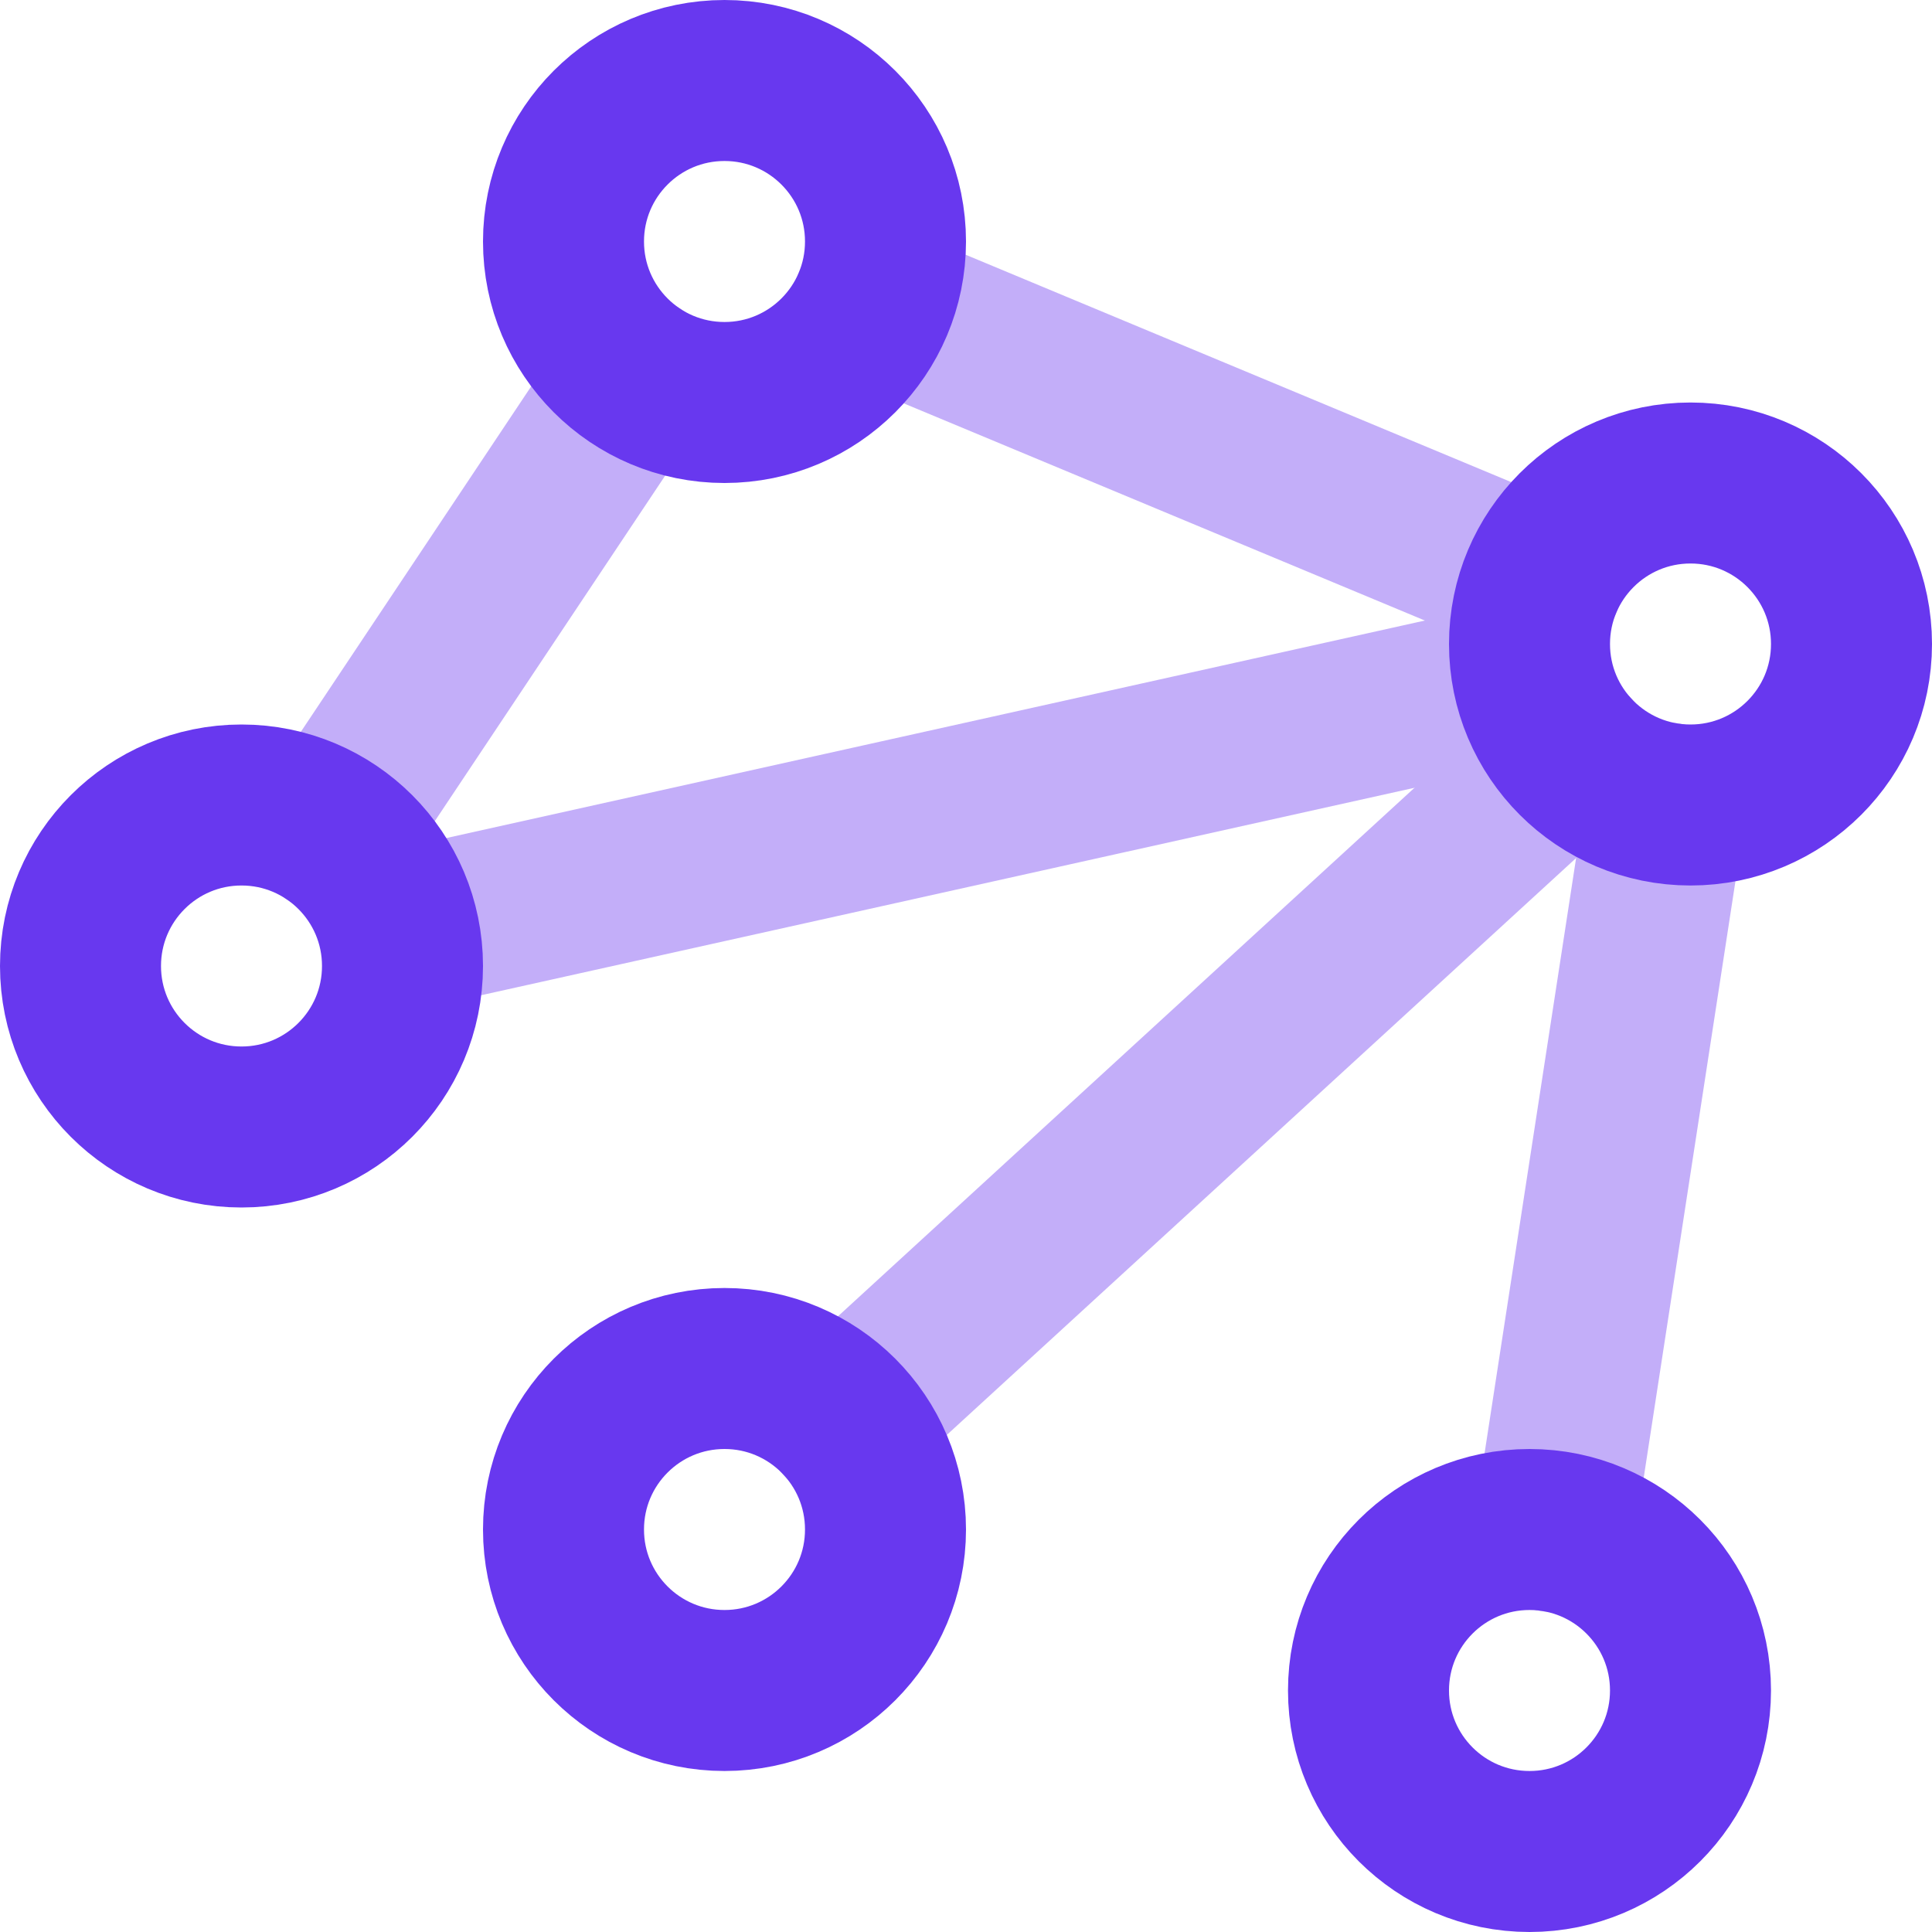
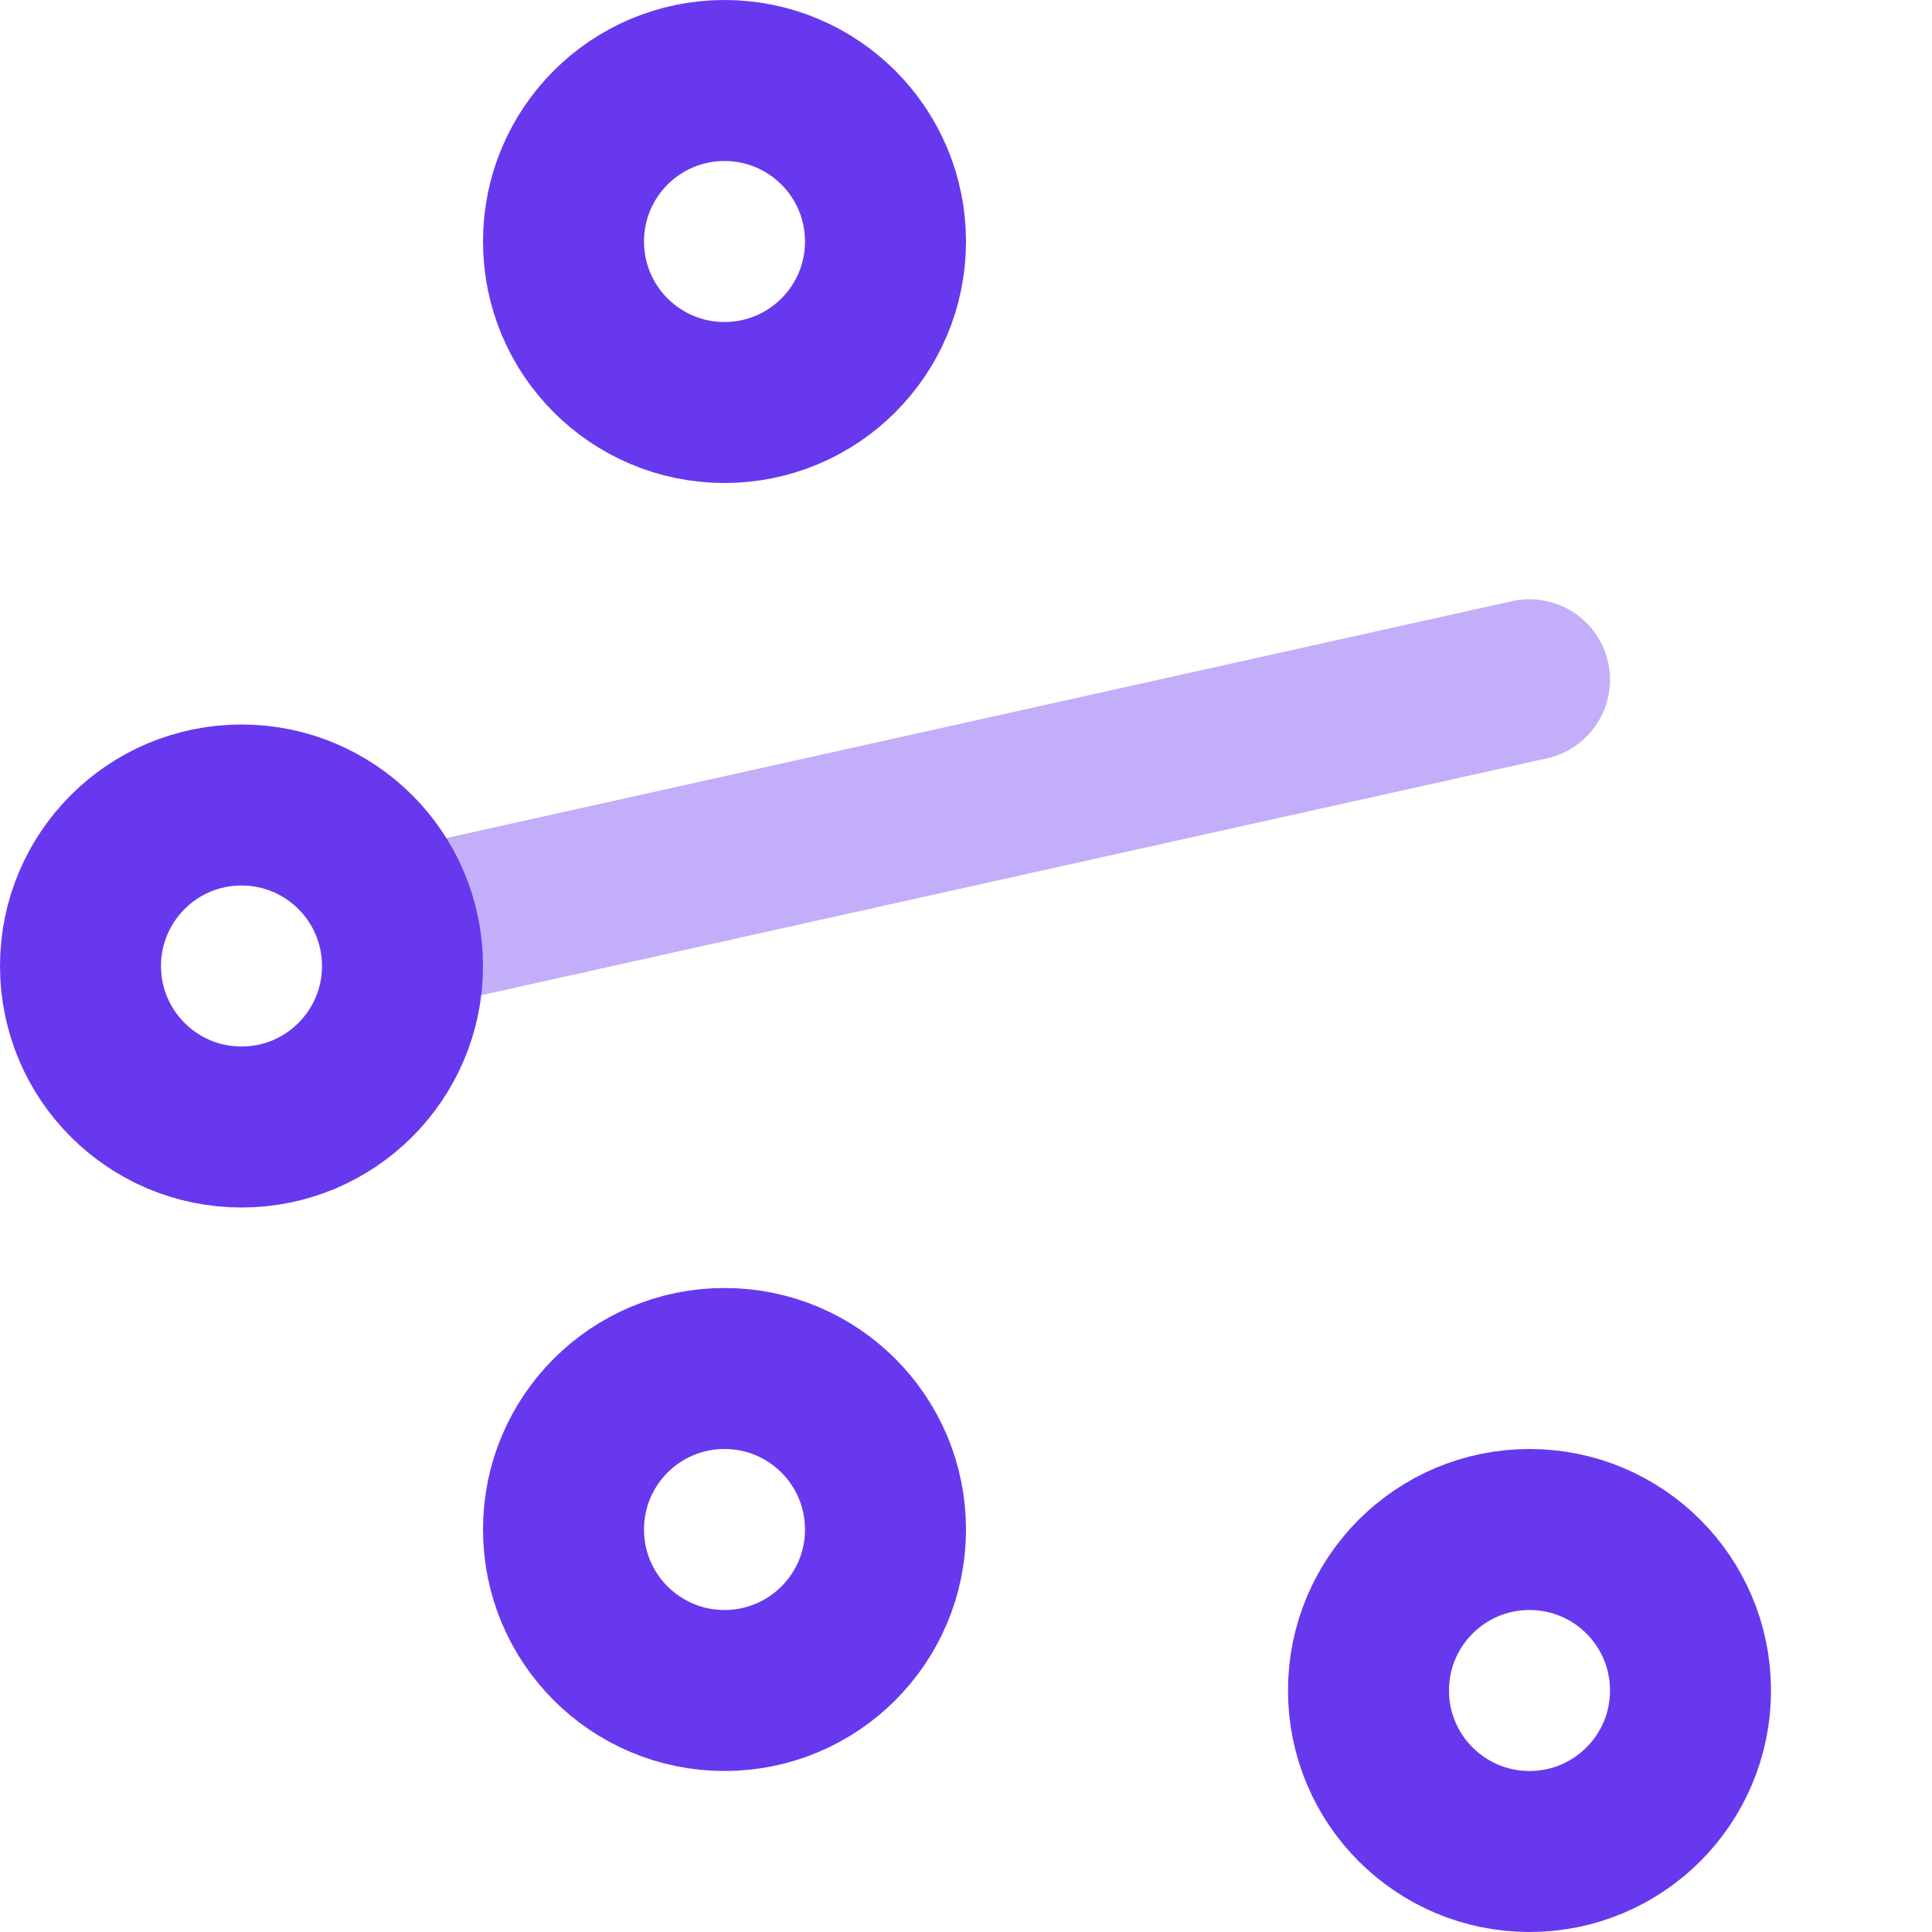
<svg xmlns="http://www.w3.org/2000/svg" width="24" height="24" viewBox="0 0 24 24" fill="none">
  <g clip-path="url(#clip0_434_14943)">
-     <path d="M7.891 4.664L4.109 10.336" stroke="#C3AEF9" stroke-width="2" stroke-linecap="round" stroke-linejoin="round" />
-     <path d="M19.154 7.231L10.847 3.769" stroke="#C3AEF9" stroke-width="2" stroke-linecap="round" stroke-linejoin="round" />
-     <path d="M19.527 9.35L10.473 17.65" stroke="#C3AEF9" stroke-width="2" stroke-linecap="round" stroke-linejoin="round" />
-     <path d="M20.696 9.975L19.304 19.026" stroke="#C3AEF9" stroke-width="2" stroke-linecap="round" stroke-linejoin="round" />
    <path d="M5 11.556L19 8.444" stroke="#C3AEF9" stroke-width="2" stroke-linecap="round" stroke-linejoin="round" />
    <path d="M3 14C4.105 14 5 13.105 5 12C5 10.895 4.105 10 3 10C1.895 10 1 10.895 1 12C1 13.105 1.895 14 3 14Z" stroke="#6838EF" stroke-width="2" stroke-linecap="round" stroke-linejoin="round" />
-     <path d="M21 10C22.105 10 23 9.105 23 8C23 6.895 22.105 6 21 6C19.895 6 19 6.895 19 8C19 9.105 19.895 10 21 10Z" stroke="#6838EF" stroke-width="2" stroke-linecap="round" stroke-linejoin="round" />
    <path d="M9 5C10.105 5 11 4.105 11 3C11 1.895 10.105 1 9 1C7.895 1 7 1.895 7 3C7 4.105 7.895 5 9 5Z" stroke="#6838EF" stroke-width="2" stroke-linecap="round" stroke-linejoin="round" />
    <path d="M9 21C10.105 21 11 20.105 11 19C11 17.895 10.105 17 9 17C7.895 17 7 17.895 7 19C7 20.105 7.895 21 9 21Z" stroke="#6838EF" stroke-width="2" stroke-linecap="round" stroke-linejoin="round" />
    <path d="M19 23C20.105 23 21 22.105 21 21C21 19.895 20.105 19 19 19C17.895 19 17 19.895 17 21C17 22.105 17.895 23 19 23Z" stroke="#6838EF" stroke-width="2" stroke-linecap="round" stroke-linejoin="round" />
  </g>
  <defs>
    <clipPath id="clip0_434_14943">
      <rect width="24" height="24" fill="white" />
    </clipPath>
  </defs>
</svg>